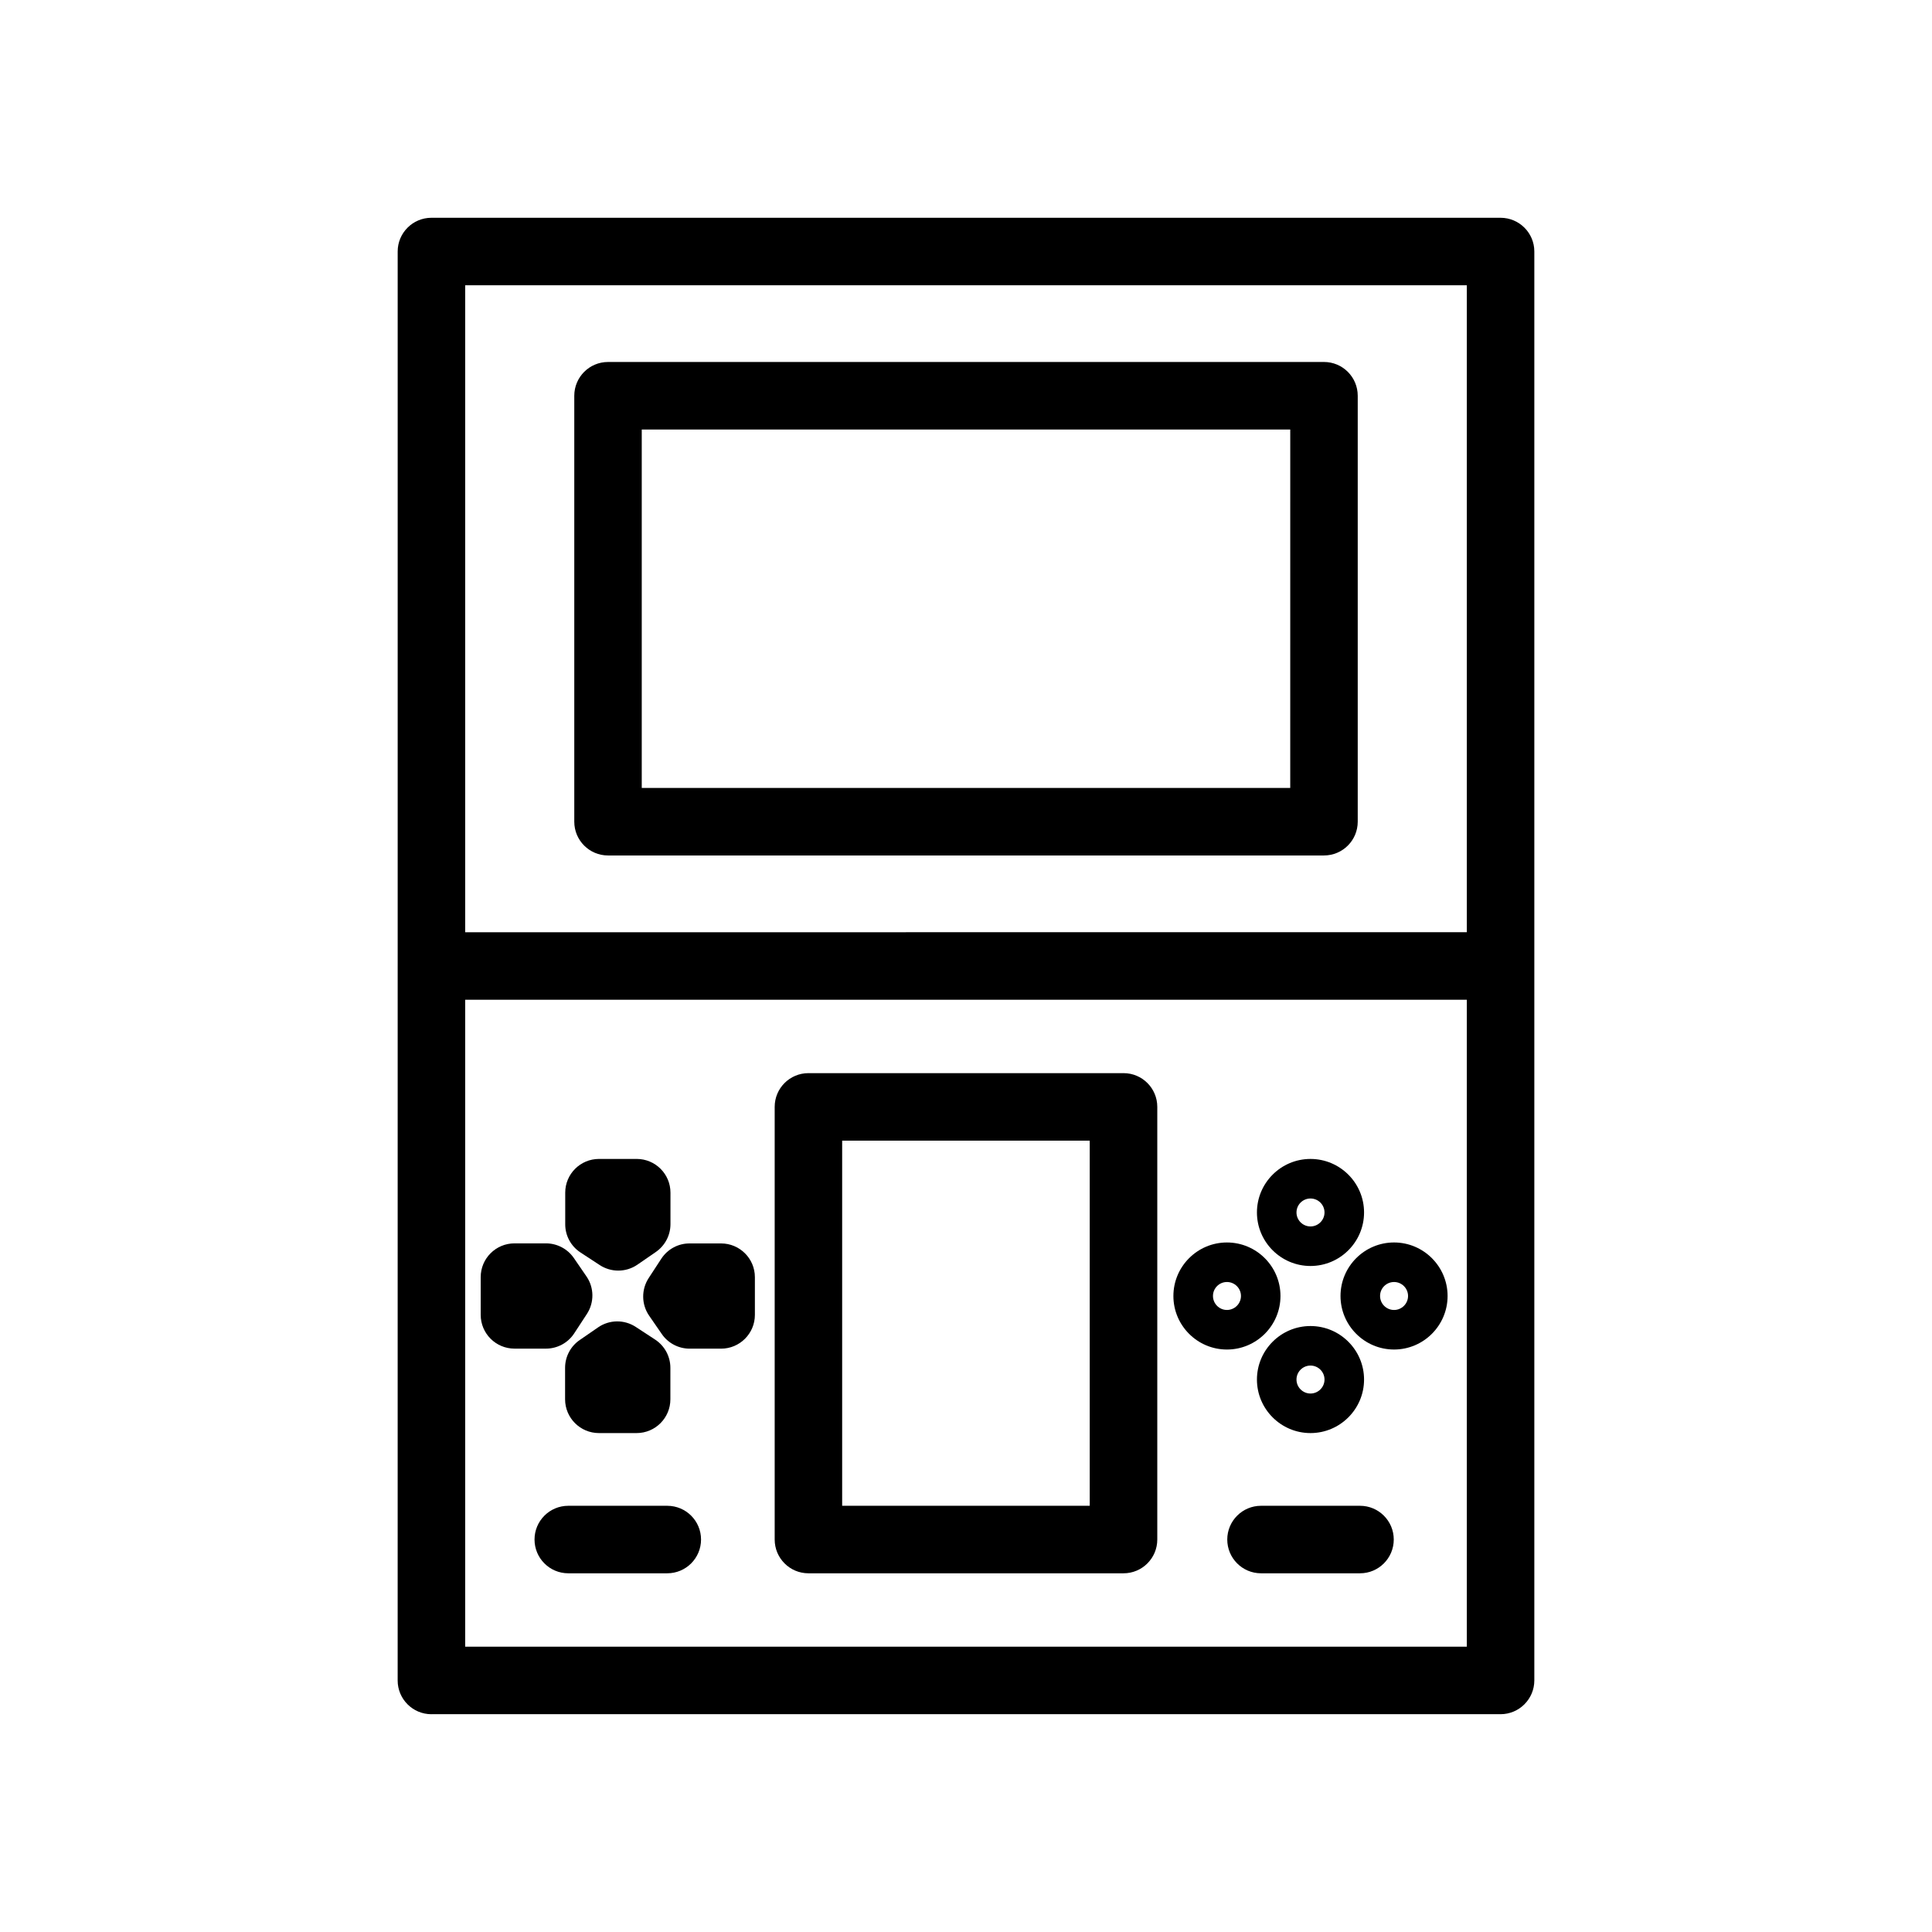
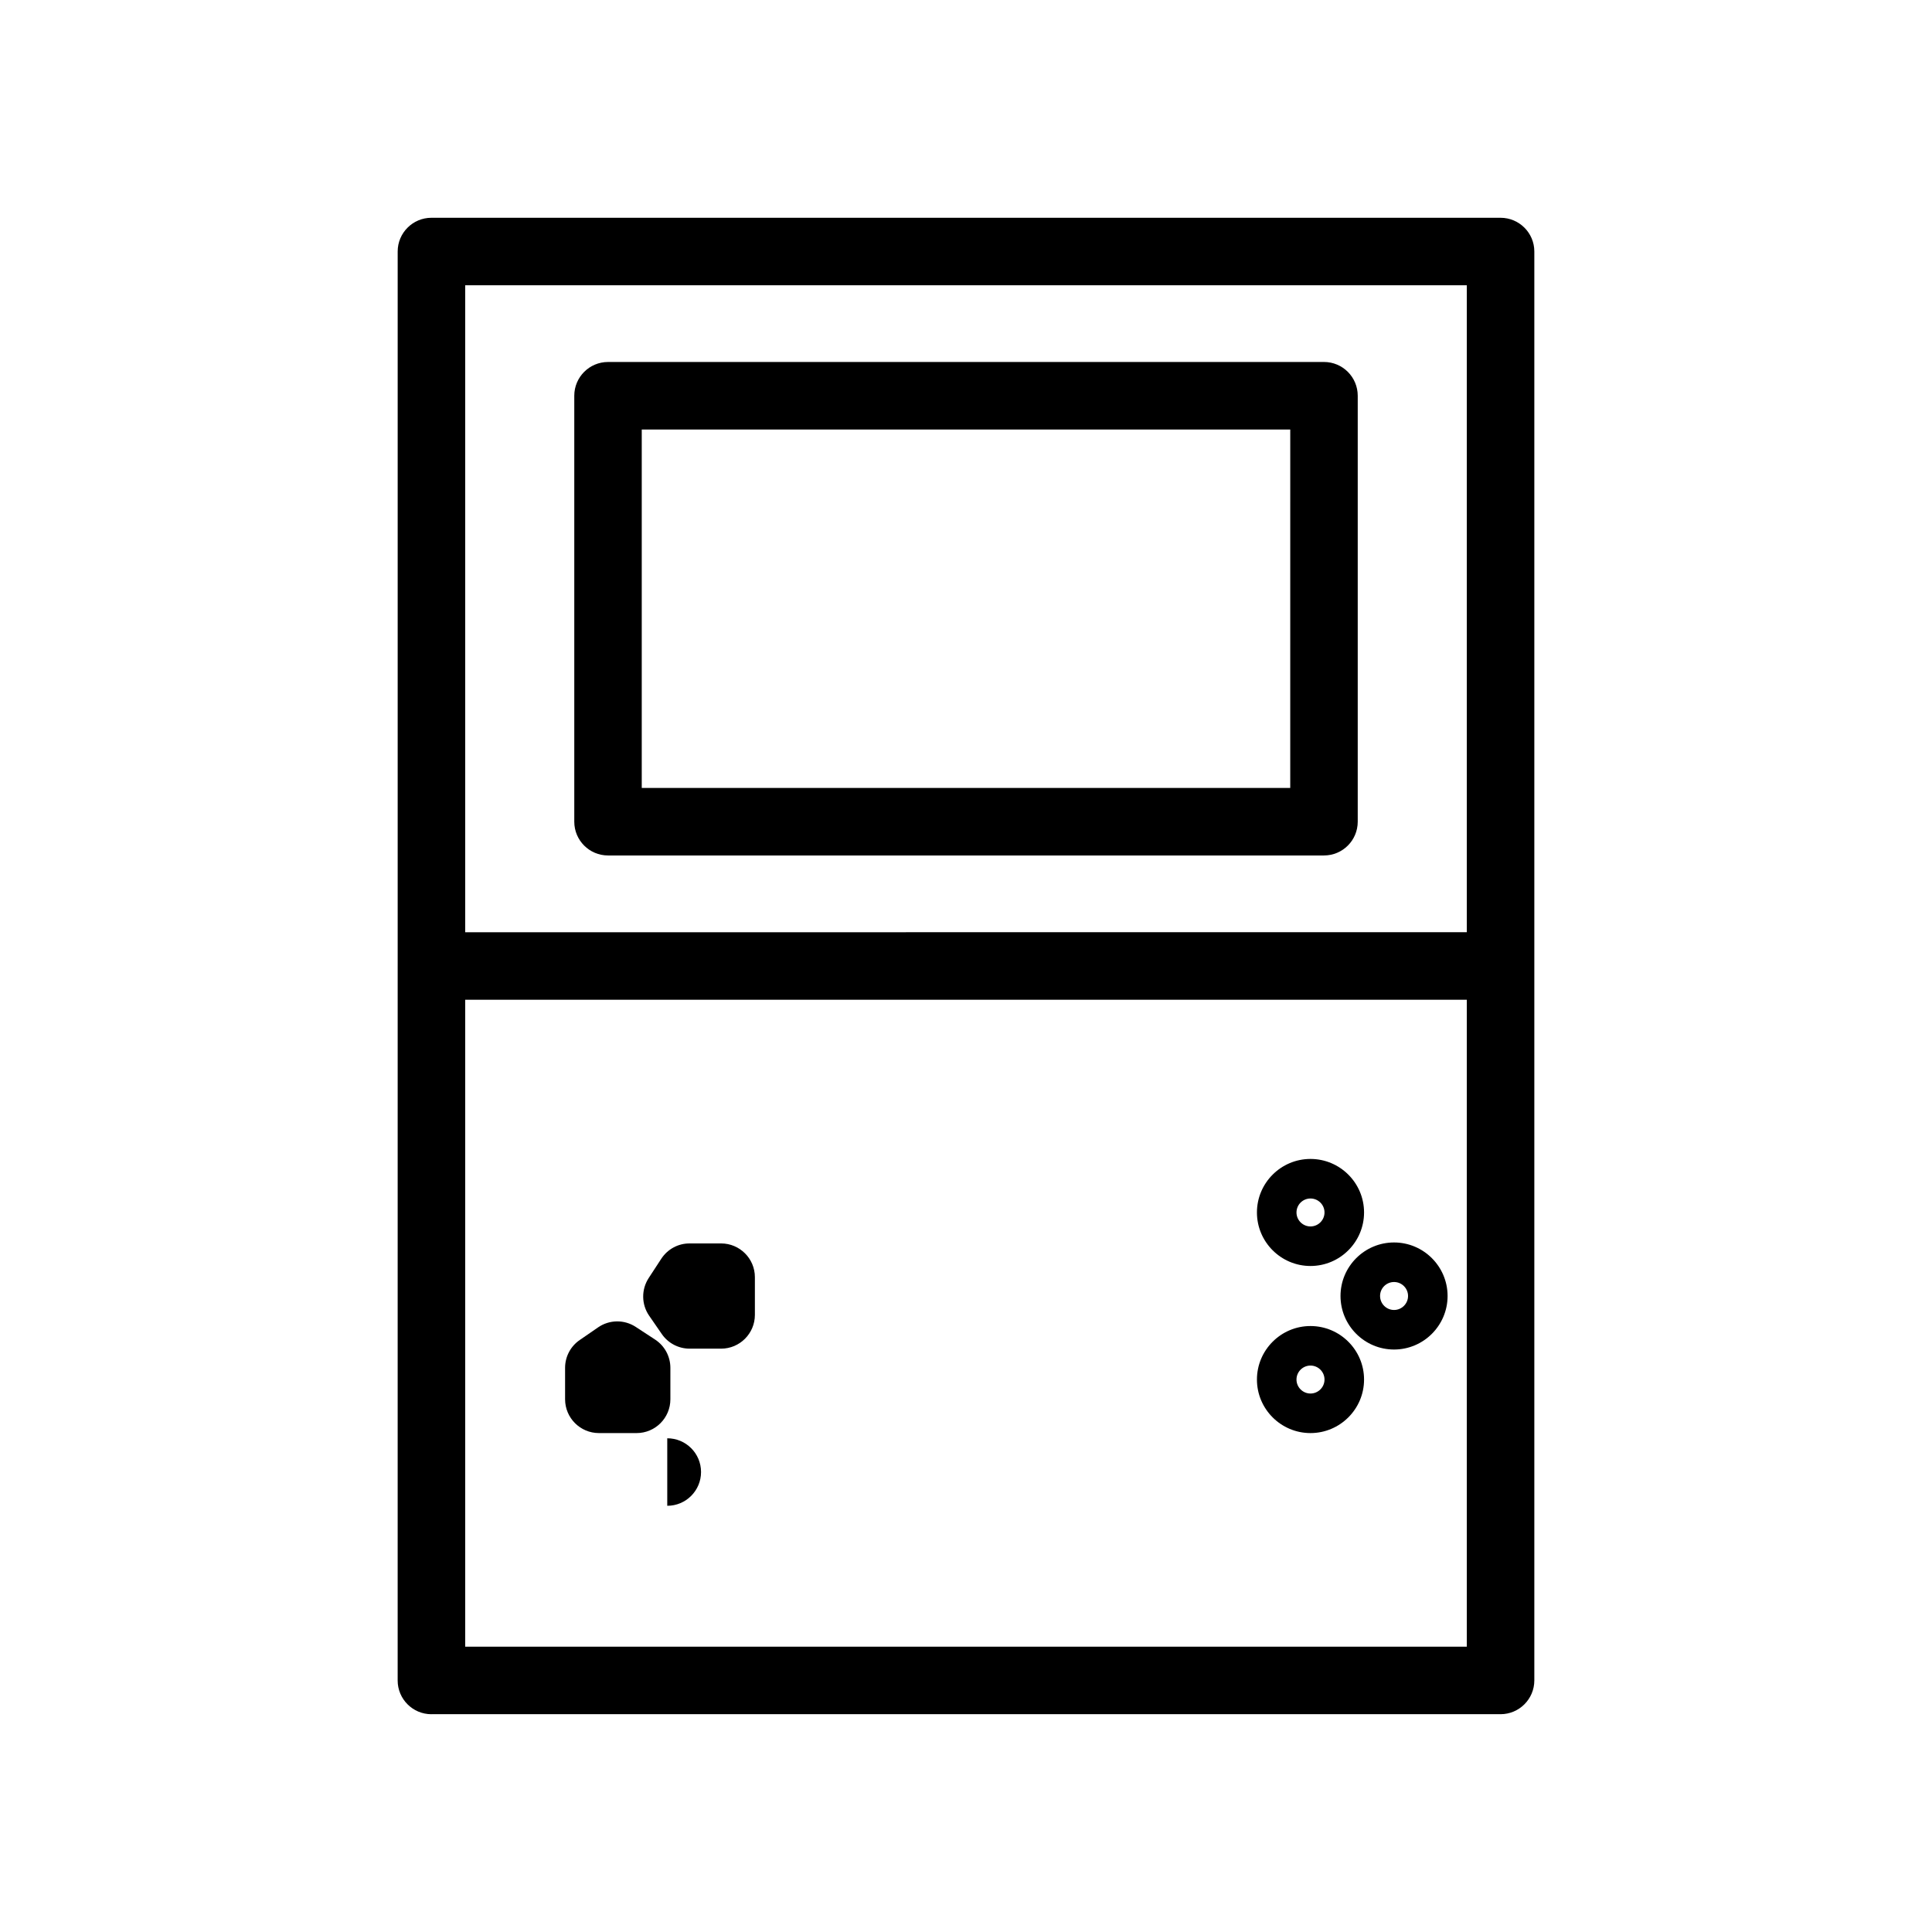
<svg xmlns="http://www.w3.org/2000/svg" fill="#000000" width="800px" height="800px" version="1.1" viewBox="144 144 512 512">
  <g>
    <path d="m491.29 479.5c7.824 0 14.199-6.359 14.199-14.184s-6.379-14.184-14.199-14.184c-7.812 0-14.188 6.359-14.188 14.184s6.375 14.184 14.188 14.184zm0-17.887c2.047 0 3.719 1.652 3.719 3.703 0 2.039-1.672 3.703-3.719 3.703-2.035 0-3.707-1.664-3.707-3.703 0-2.051 1.672-3.703 3.707-3.703z" />
    <path d="m491.29 523.78c7.824 0 14.199-6.363 14.199-14.184 0-7.828-6.379-14.184-14.199-14.184-7.812 0-14.188 6.359-14.188 14.184 0 7.824 6.375 14.184 14.188 14.184zm0-17.891c2.047 0 3.719 1.656 3.719 3.707 0 2.035-1.672 3.703-3.719 3.703-2.035 0-3.707-1.668-3.707-3.703 0-2.051 1.672-3.707 3.707-3.707z" />
    <path d="m499.25 487.45c0 7.828 6.367 14.188 14.188 14.188 7.812 0 14.188-6.363 14.188-14.188s-6.379-14.184-14.188-14.184c-7.82 0-14.188 6.363-14.188 14.184zm14.191-3.703c2.035 0 3.707 1.656 3.707 3.703 0 2.039-1.672 3.707-3.707 3.707-2.047 0-3.707-1.668-3.707-3.707-0.008-2.043 1.656-3.703 3.707-3.703z" />
-     <path d="m469.15 501.64c7.824 0 14.188-6.363 14.188-14.188s-6.367-14.184-14.188-14.184c-7.82 0-14.188 6.363-14.188 14.184-0.004 7.824 6.363 14.188 14.188 14.188zm0-17.895c2.047 0 3.719 1.656 3.719 3.703 0 2.039-1.672 3.707-3.719 3.707-2.035 0-3.699-1.668-3.699-3.707-0.004-2.043 1.656-3.703 3.699-3.703z" />
-     <path d="m297.82 475.91 5.129 3.356c1.496 0.973 3.199 1.457 4.902 1.457 1.785 0 3.551-0.527 5.078-1.578l4.871-3.356c2.418-1.668 3.879-4.422 3.879-7.375v-8.348c0-4.938-4.004-8.938-8.953-8.938h-9.984c-4.949 0-8.953 4-8.953 8.938v8.348c-0.016 3.035 1.512 5.84 4.031 7.496z" />
    <path d="m302.72 523.78h9.984c4.949 0 8.953-4.012 8.953-8.949v-8.348c0-3.019-1.527-5.84-4.047-7.481l-5.129-3.356c-3.043-1.996-6.988-1.945-9.977 0.117l-4.871 3.356c-2.43 1.668-3.879 4.418-3.879 7.367v8.348c0.012 4.934 4.019 8.945 8.965 8.945z" />
    <path d="m319.26 477.56-3.344 5.125c-1.988 3.039-1.949 6.988 0.105 9.977l3.356 4.863c1.672 2.434 4.438 3.883 7.379 3.883h8.344c4.938 0 8.953-4.012 8.953-8.953v-9.992c0-4.934-4.016-8.941-8.953-8.941h-8.344c-3.031-0.012-5.832 1.512-7.496 4.039z" />
-     <path d="m280.34 501.4h8.344c3.031 0 5.844-1.531 7.488-4.051l3.356-5.129c1.988-3.043 1.949-6.984-0.117-9.969l-3.344-4.875c-1.672-2.418-4.43-3.871-7.379-3.871h-8.344c-4.938 0-8.953 4-8.953 8.941v9.992c-0.004 4.953 4.012 8.961 8.949 8.961z" />
    <path d="m494.86 239.93h-189.73c-4.938 0-8.941 4.012-8.941 8.949v112.88c0 4.941 4.004 8.949 8.941 8.949h189.73c4.949 0 8.953-4.004 8.953-8.949v-112.88c0-4.941-4-8.953-8.953-8.953zm-8.93 112.88h-171.86v-94.977h171.86l-0.004 94.977z" />
    <path d="m258.33 598.28h283.33c4.938 0 8.953-4.012 8.953-8.953v-378.68c0-4.934-4.016-8.934-8.953-8.934h-283.33c-4.934 0-8.941 4.004-8.941 8.934v189.35l-0.004 189.34c-0.004 4.945 4.012 8.949 8.945 8.949zm274.39-17.891h-265.44v-171.45h265.44zm-265.44-360.79h265.44v171.45l-265.44 0.004z" />
-     <path d="m358.24 560.94h83.512c4.938 0 8.941-4.012 8.941-8.949v-114.66c0-4.938-4.004-8.938-8.941-8.938h-83.512c-4.938 0-8.941 4-8.941 8.938v114.66c0 4.938 4 8.949 8.941 8.949zm8.941-114.65h65.609v96.762h-65.609z" />
-     <path d="m320.83 543.05h-26.234c-4.949 0-8.941 4.012-8.941 8.941 0 4.938 3.996 8.949 8.941 8.949h26.234c4.949 0 8.953-4.012 8.953-8.949s-4-8.941-8.953-8.941z" />
-     <path d="m504.42 543.05h-26.242c-4.938 0-8.941 4.012-8.941 8.941 0 4.938 4.004 8.949 8.941 8.949h26.242c4.938 0 8.941-4.012 8.941-8.949s-4.004-8.941-8.941-8.941z" />
+     <path d="m320.83 543.05h-26.234h26.234c4.949 0 8.953-4.012 8.953-8.949s-4-8.941-8.953-8.941z" />
  </g>
</svg>